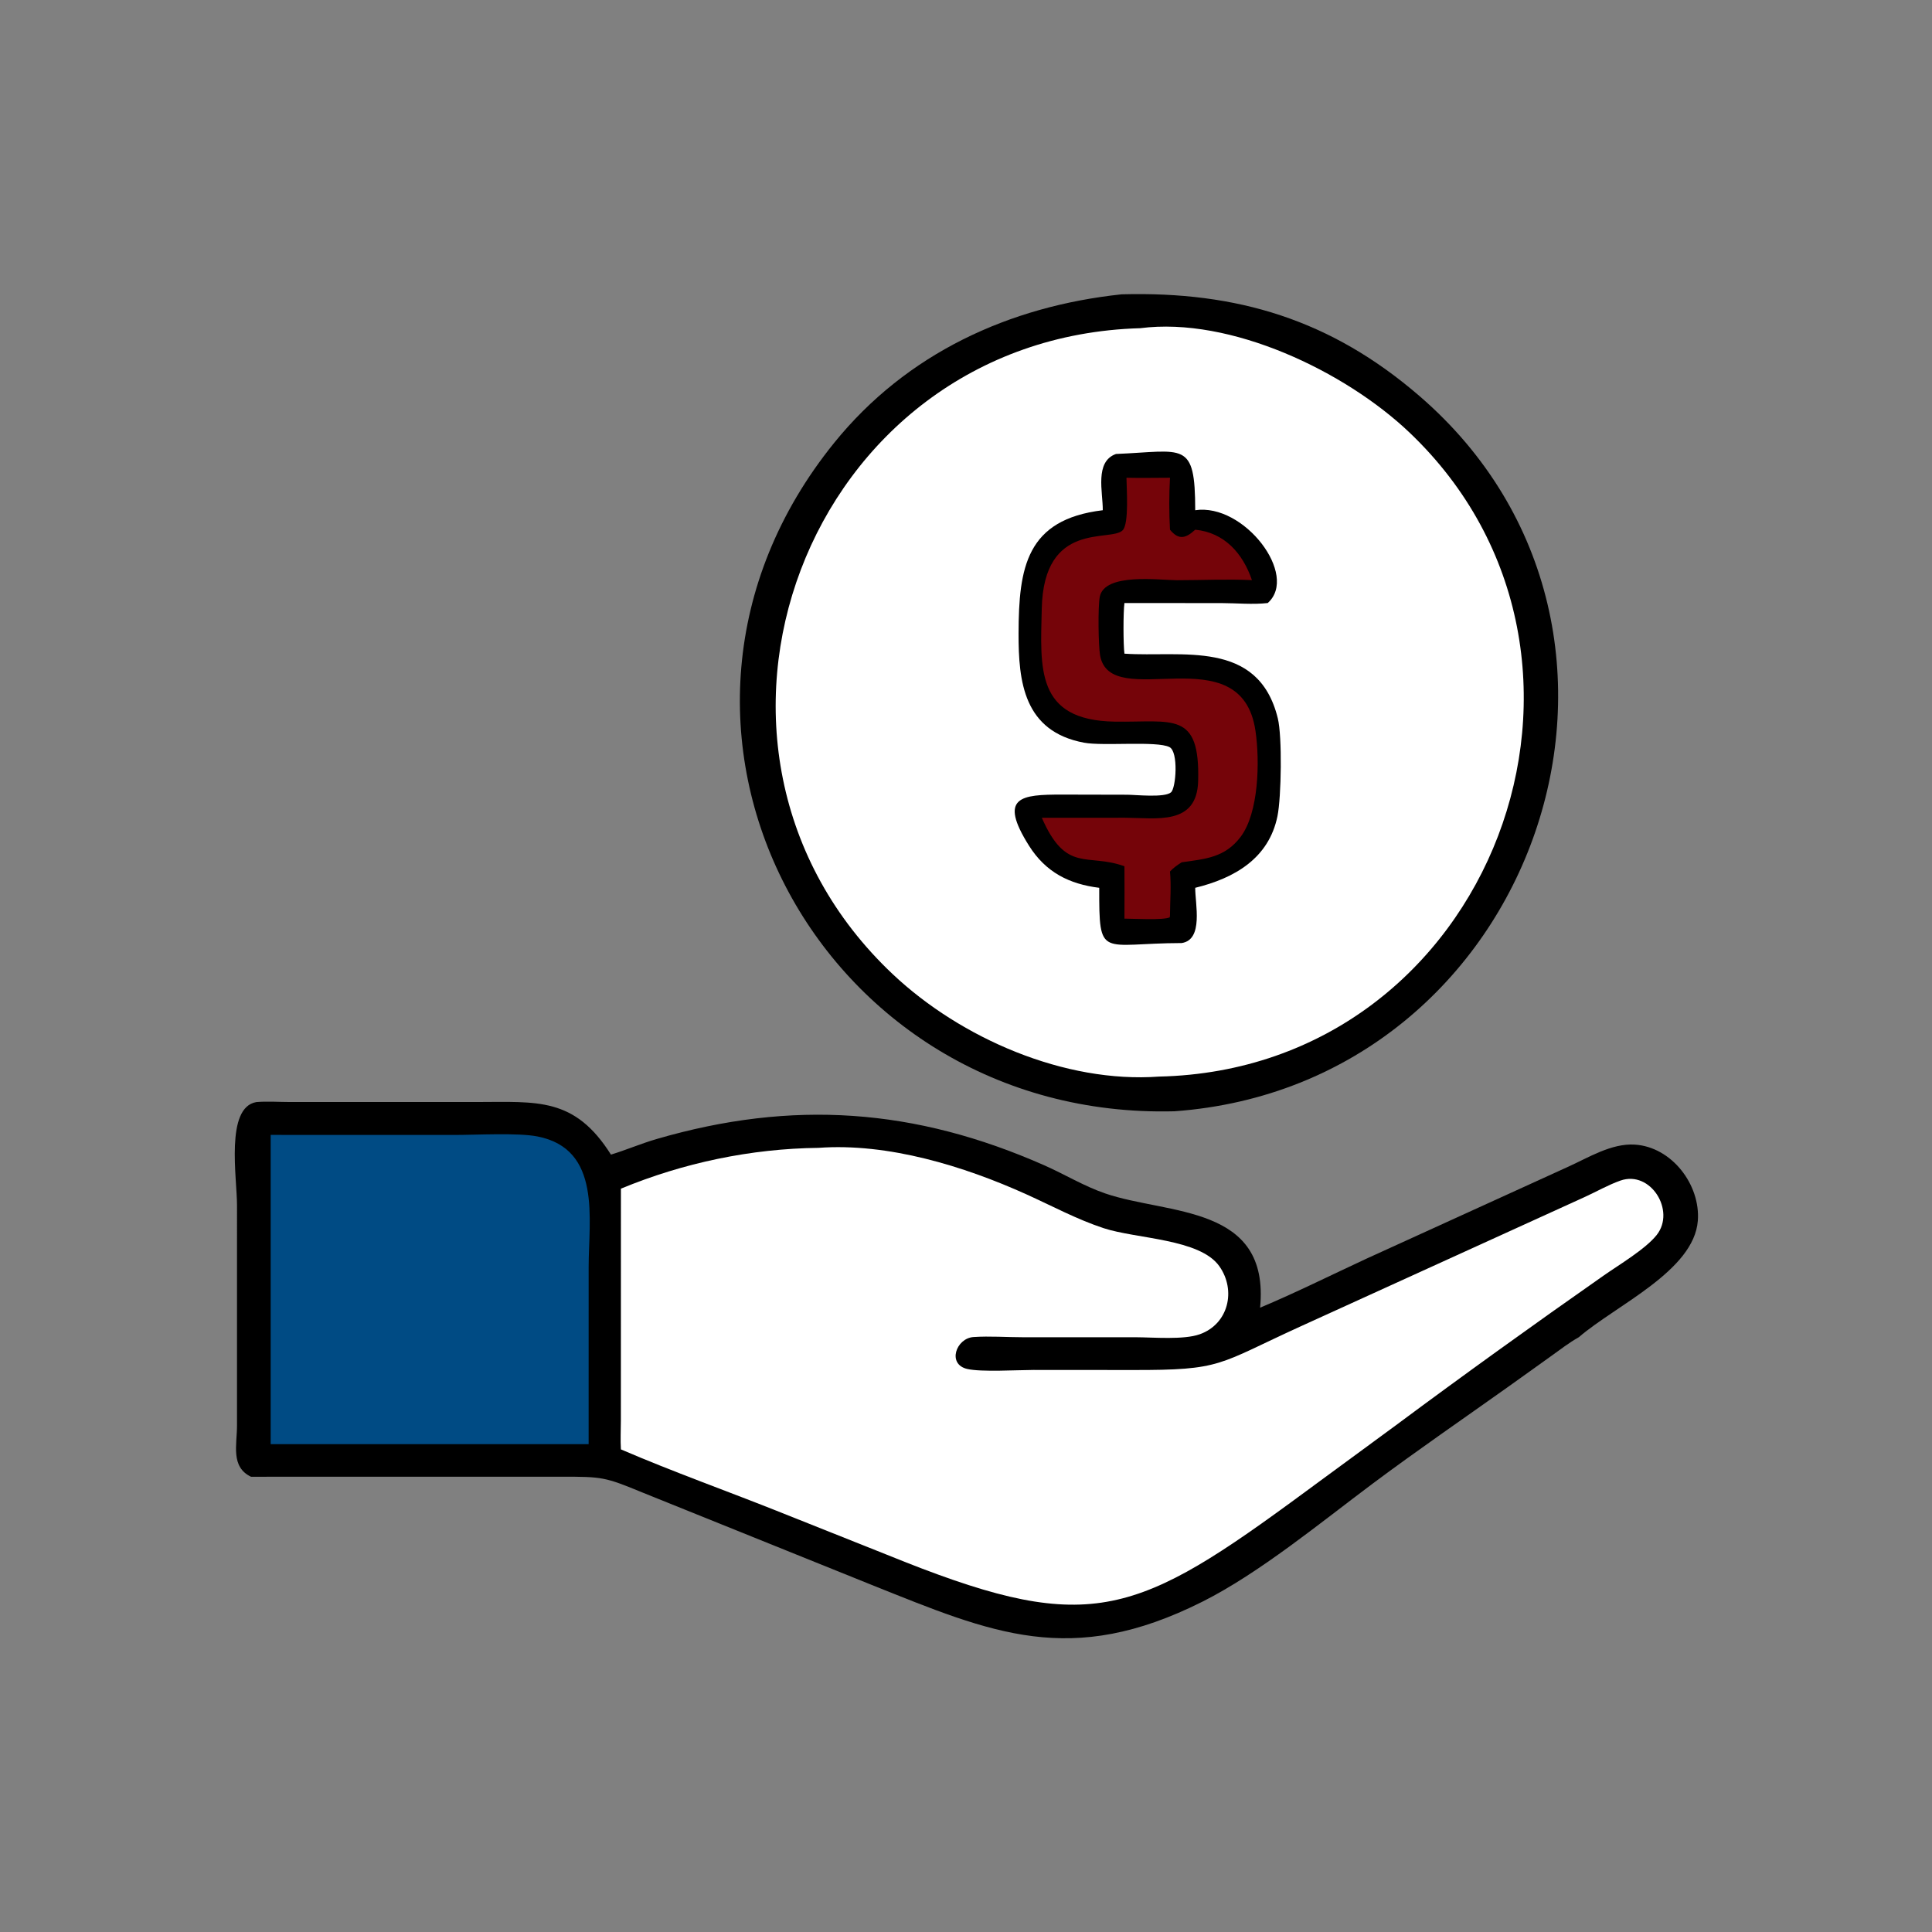
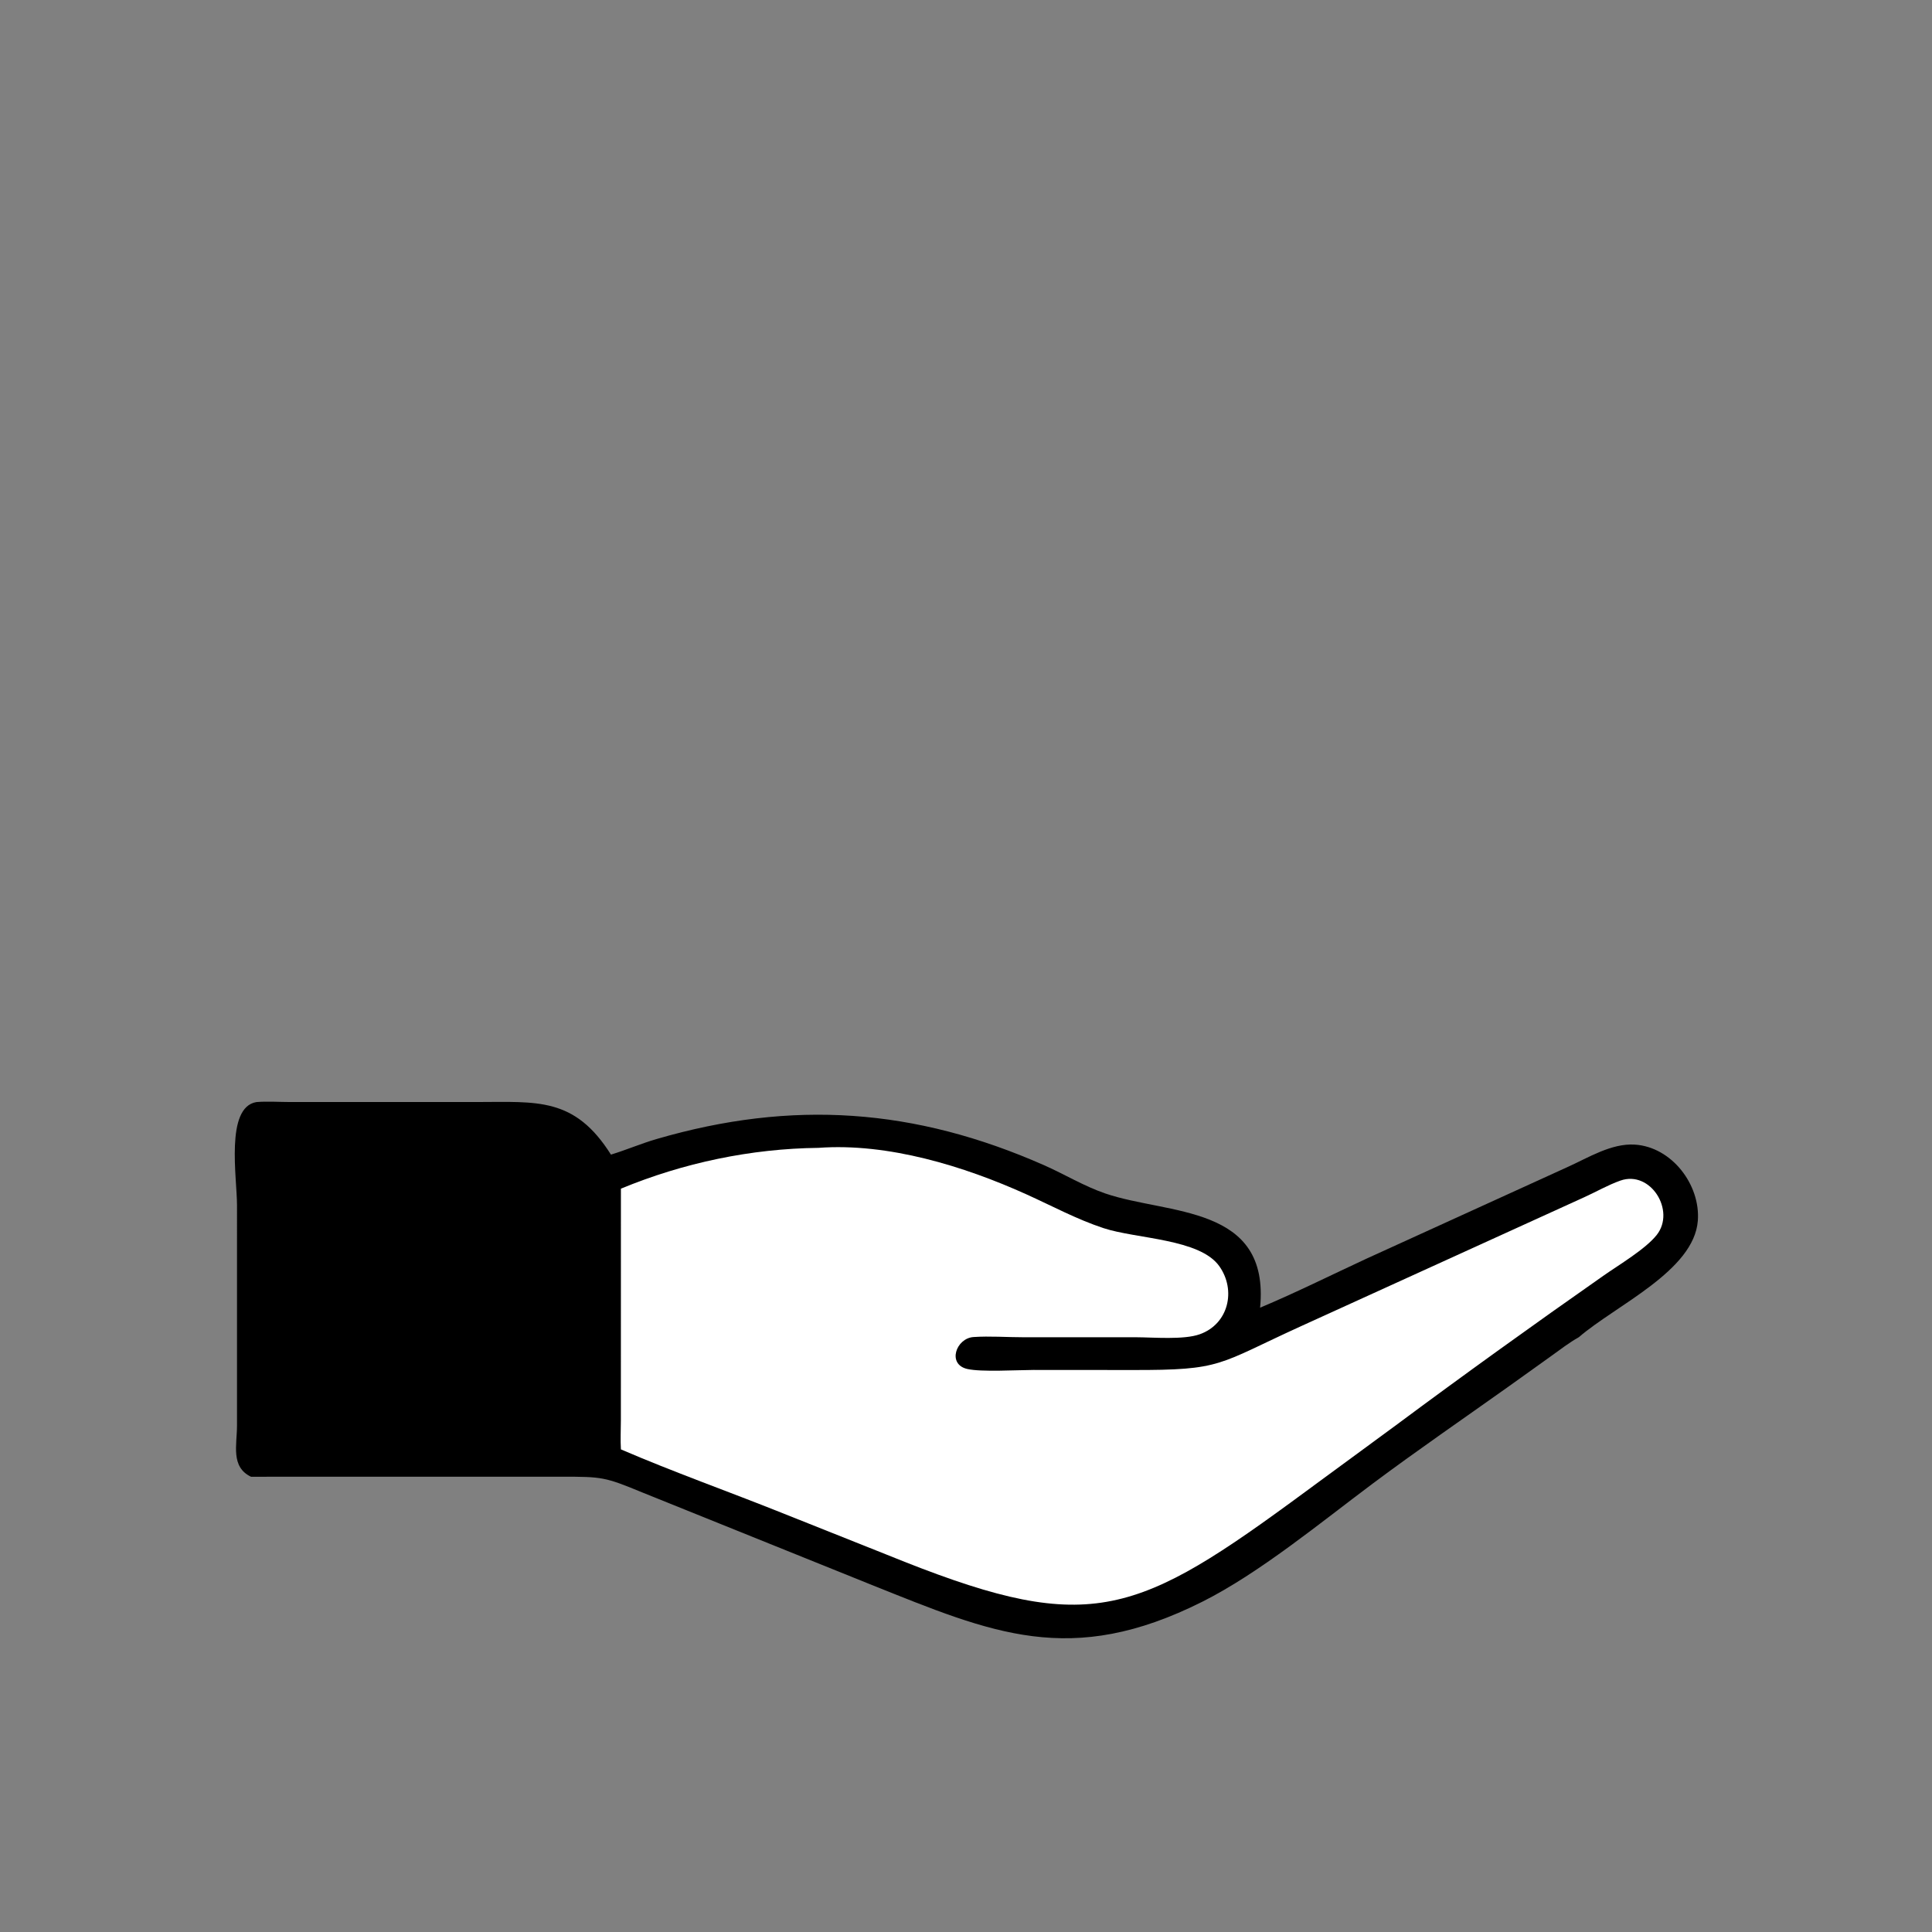
<svg xmlns="http://www.w3.org/2000/svg" width="1024" height="1024">
  <rect width="100%" height="100%" fill="#808080" stroke="none" />
  <path transform="scale(2 2)" d="M67.943 292.061C70.843 291.819 73.952 292.048 76.871 292.049L126.459 292.047C142.351 292.037 152.257 290.68 161.908 305.986C165.98 304.742 169.905 303.049 174.003 301.855C210.03 291.355 242.48 293.701 276.687 308.791C282.124 311.19 287.302 314.366 292.936 316.289C309.553 321.964 336.588 319.165 333.938 346.549C343.438 342.567 352.756 337.904 362.109 333.57L415.462 309.255C420.903 306.809 427.033 302.947 433.229 303.333C443.043 303.943 450.667 313.99 449.942 323.506C448.929 336.79 428.279 345.864 418.393 354.379C415.827 355.817 413.46 357.66 411.07 359.371L399.653 367.541C387.657 376.074 375.542 384.384 363.743 393.197C350.101 403.388 333.803 416.852 318.66 424.457C283.691 442.018 262.895 432.772 231.04 420.03L170.138 395.482C160.294 391.421 159.59 391.334 148.79 391.343L66.517 391.353C61.083 388.748 62.808 382.903 62.807 377.794L62.81 319.409C62.813 312.148 59.638 293.458 67.943 292.061Z" />
-   <path fill="#004B84" transform="scale(2 2)" d="M71.732 300.762L120.294 300.776C126.191 300.78 137.229 300.14 142.487 301.182C159.484 304.551 155.996 323.103 155.998 335.73L155.992 382.714L71.732 382.714L71.732 300.762Z" />
  <path fill="white" transform="scale(2 2)" d="M216.901 304.194C235.319 302.839 255.489 309.046 271.992 316.504C278.807 319.585 285.341 323.127 292.467 325.476C301.169 328.344 317.949 328.247 323.129 335.554C327.649 341.929 325.579 350.885 317.942 353.596C313.661 355.117 305.722 354.399 300.966 354.385L271.19 354.385C266.867 354.387 262.282 354.035 257.99 354.329C253.362 354.645 250.934 361.558 256.341 362.793C260.06 363.642 269.475 363.064 273.897 363.049L299.951 363.067C324.132 363.129 322.447 361.622 344.861 351.418L419.9 317.251C423.02 315.835 426.203 314.001 429.417 312.871C437.428 310.054 444.109 320.853 439.053 327.267C436.076 331.043 428.895 335.282 424.882 338.108C406.323 351.1 387.916 364.341 369.732 377.855L341.951 398.253C299.268 429.442 286.8 433.051 234.979 411.998L207.069 400.875C192.946 395.225 178.509 390.116 164.548 384.101C164.389 381.595 164.536 379.004 164.537 376.489L164.548 315.011C181.077 308.164 199 304.395 216.901 304.194Z" />
-   <path transform="scale(2 2)" d="M297.238 77.999C327.924 77.162 352.817 84.768 376.244 105.011C448.627 167.557 407.039 287.564 311.258 294.499C216.72 296.969 160.856 191.827 221.056 117.368C240.251 93.626 267.459 81.166 297.238 77.999Z" />
-   <path fill="white" transform="scale(2 2)" d="M302.162 86.977C326.129 83.872 356.457 98.396 373.495 114.593C436.175 174.181 395.617 283.293 307.188 285.304C282.148 287.137 254.647 275.174 236.637 258.217C172.853 198.161 213.454 89.496 302.162 86.977Z" />
-   <path transform="scale(2 2)" d="M295.75 120.307C313.786 119.57 316.73 116.574 316.746 135.215C329.673 133.276 344.28 152.439 335.961 159.81C332.018 160.257 327.74 159.836 323.749 159.825L297.988 159.81C297.654 162.25 297.665 170.861 297.988 173.228C313.056 174.255 333.435 169.233 338.627 190.342C339.824 195.21 339.566 211.28 338.543 216.286C336.26 227.455 327.222 232.715 316.746 235.279C316.718 239.515 319.003 249.029 313.163 249.917C291.669 249.973 291.271 254.377 291.308 235.279C283.388 234.296 277.145 231.186 272.706 224.137C264.498 211.101 270.589 210.571 281.451 210.573L298.755 210.611C301.013 210.626 308.612 211.456 310.331 209.976C311.66 208.832 312.346 199.232 309.93 197.993C306.603 196.288 292.415 197.774 287.309 196.825C271.294 193.85 269.895 180.65 269.93 167.835C269.976 150.394 271.969 137.653 292.247 135.215C292.296 130.472 290.026 122.326 295.75 120.307Z" />
-   <path fill="#750409" transform="scale(2 2)" d="M298.526 126.61C302.363 126.701 306.219 126.615 310.058 126.61C309.807 131.131 309.805 135.855 310.058 140.376C312.394 143.247 314.303 142.628 316.746 140.376C324.451 141.12 329.352 146.616 331.78 153.742C325.191 153.431 318.484 153.758 311.883 153.761C307.352 153.763 292.688 151.699 291.447 158.174C290.947 160.784 291.074 171.051 291.53 173.652C294.245 189.139 328.952 167.965 332.715 193.69C333.896 201.764 333.601 215.41 328.771 221.784C324.598 227.29 319.45 227.619 313.163 228.518C311.997 229.262 311.009 229.938 310.058 230.956C310.422 234.776 310.078 238.722 310.058 242.563L309.993 243.103C308.267 243.917 300.342 243.454 297.988 243.445C298.002 238.819 298.037 234.192 297.988 229.567C288.083 225.987 282.574 231.531 276.094 216.718L298.219 216.712C306.491 216.751 317.195 218.827 317.52 207.027C318.036 188.311 310.799 191.477 295.417 191.239C274.309 190.913 275.736 176.909 276.077 161.309C276.592 137.759 294.422 143.759 297.533 140.515C299.248 138.726 298.541 129.329 298.526 126.61Z" />
</svg>